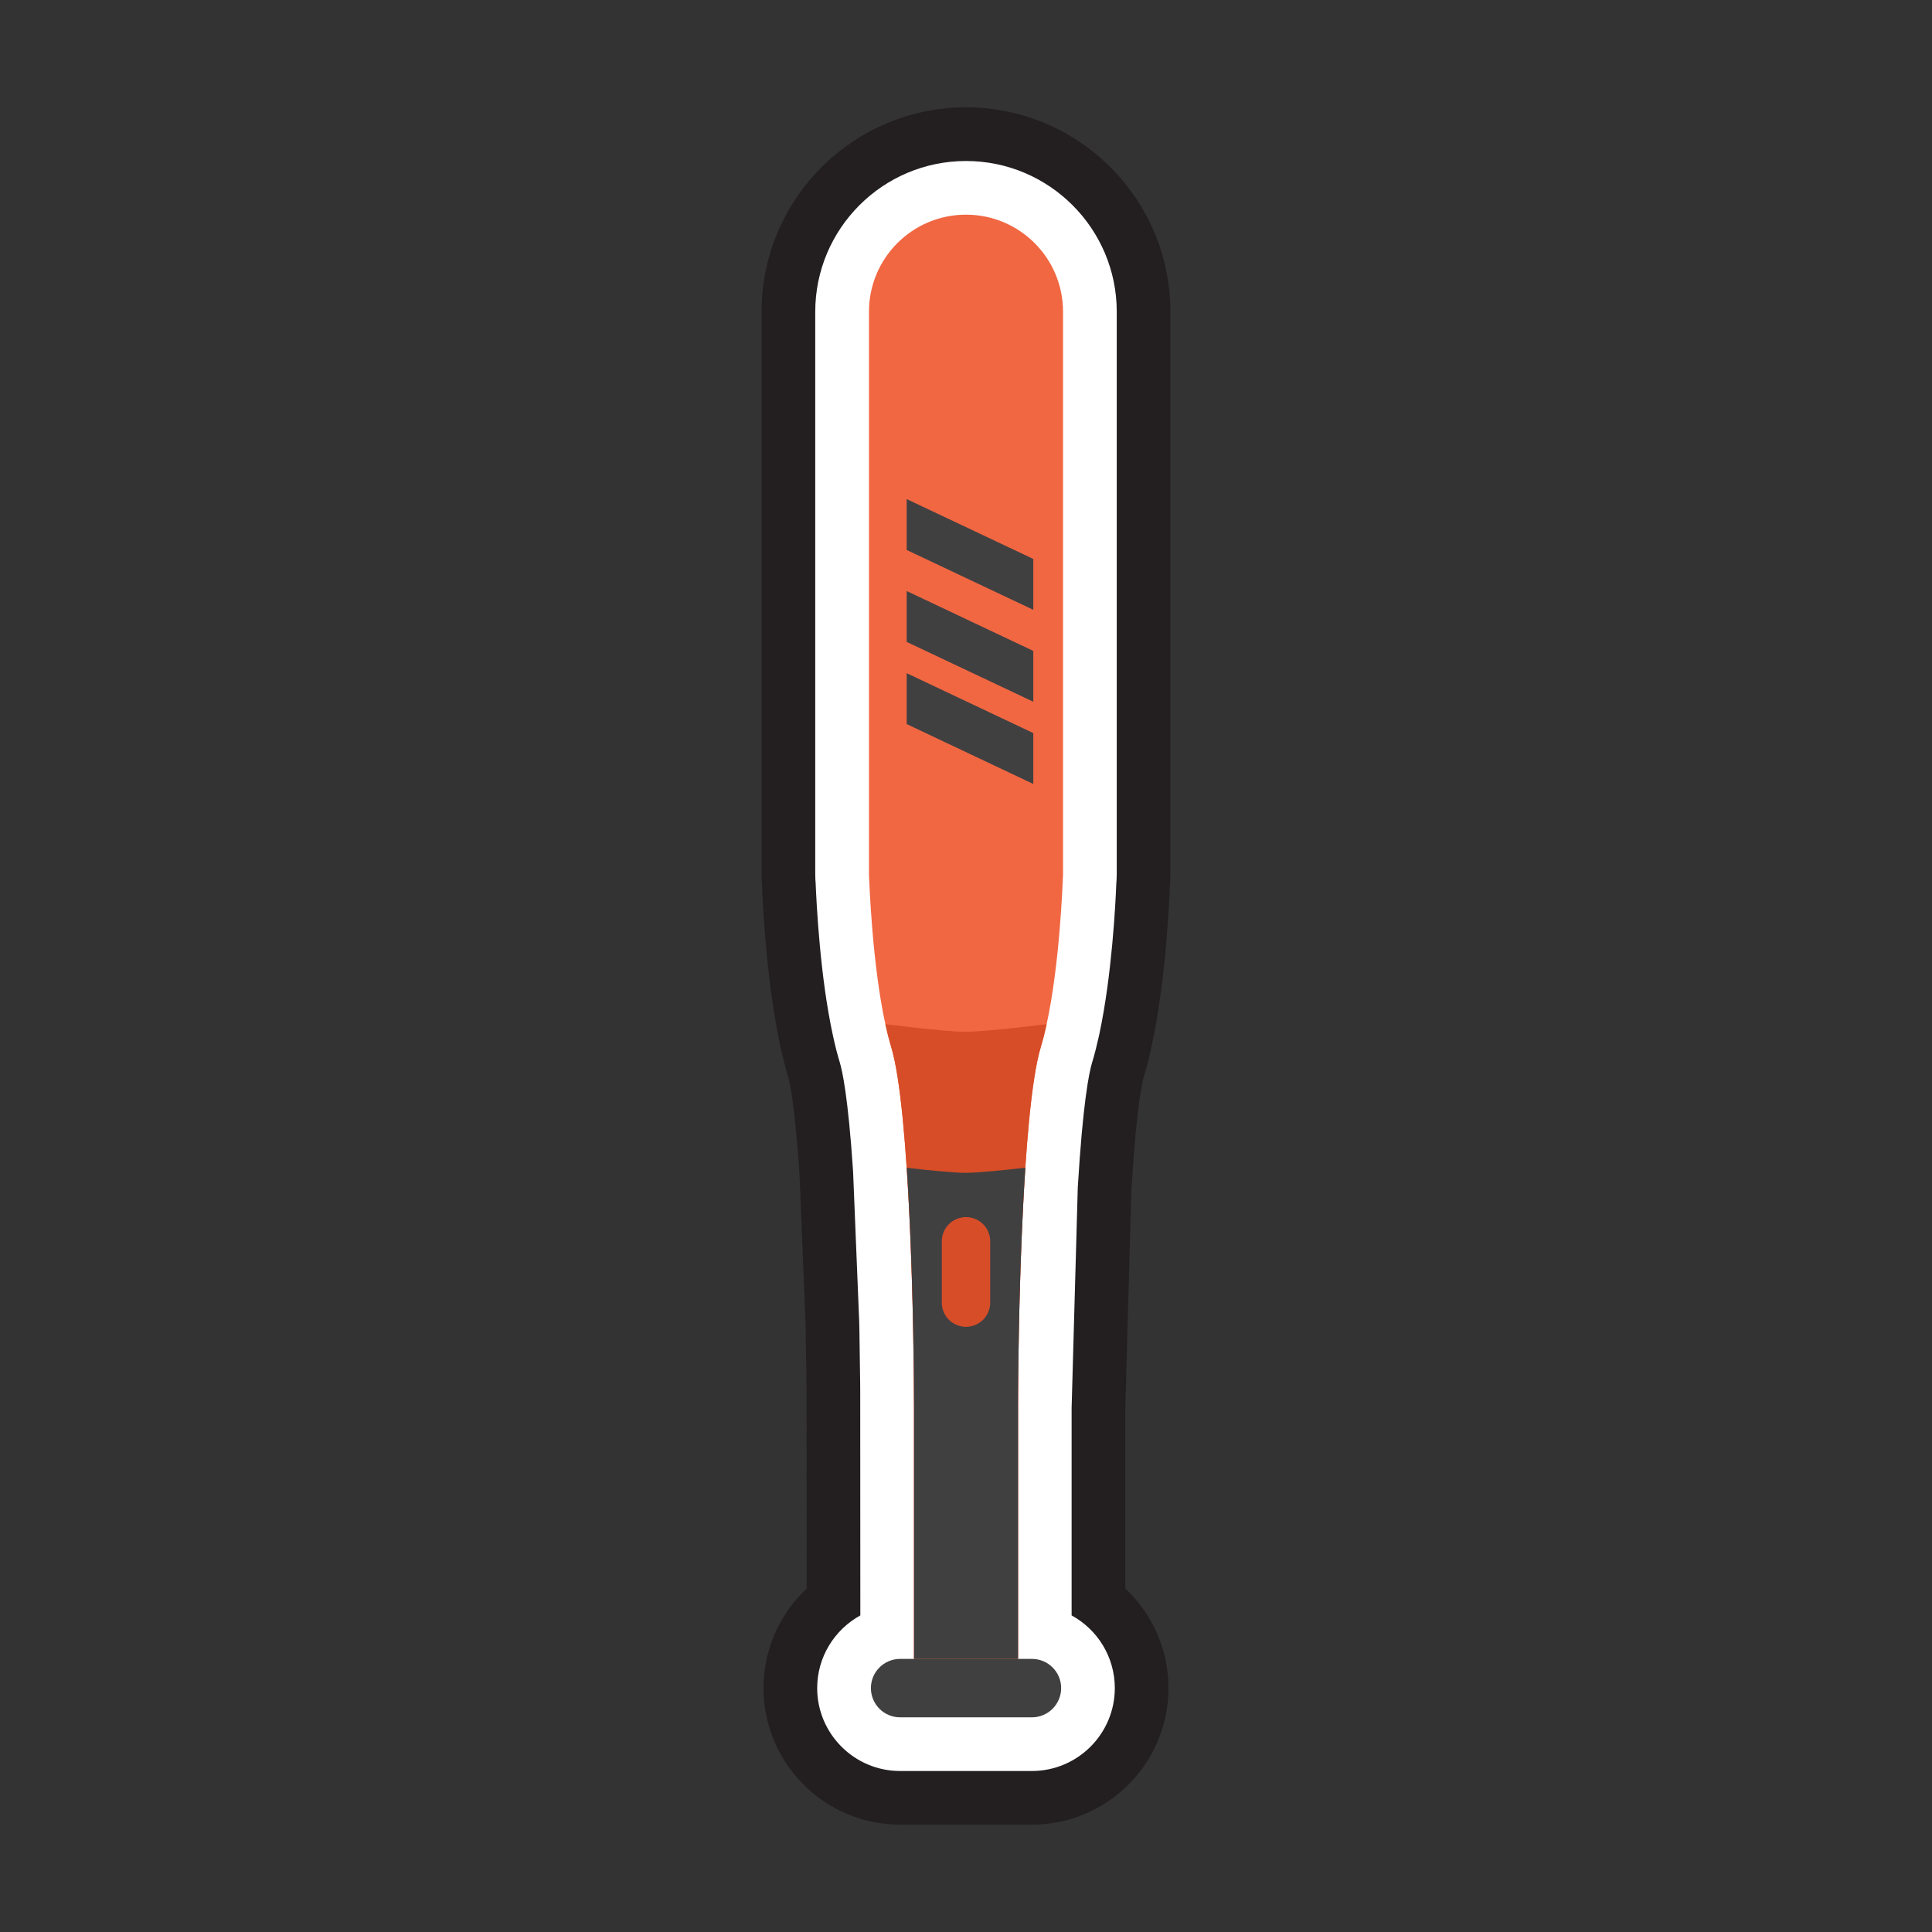
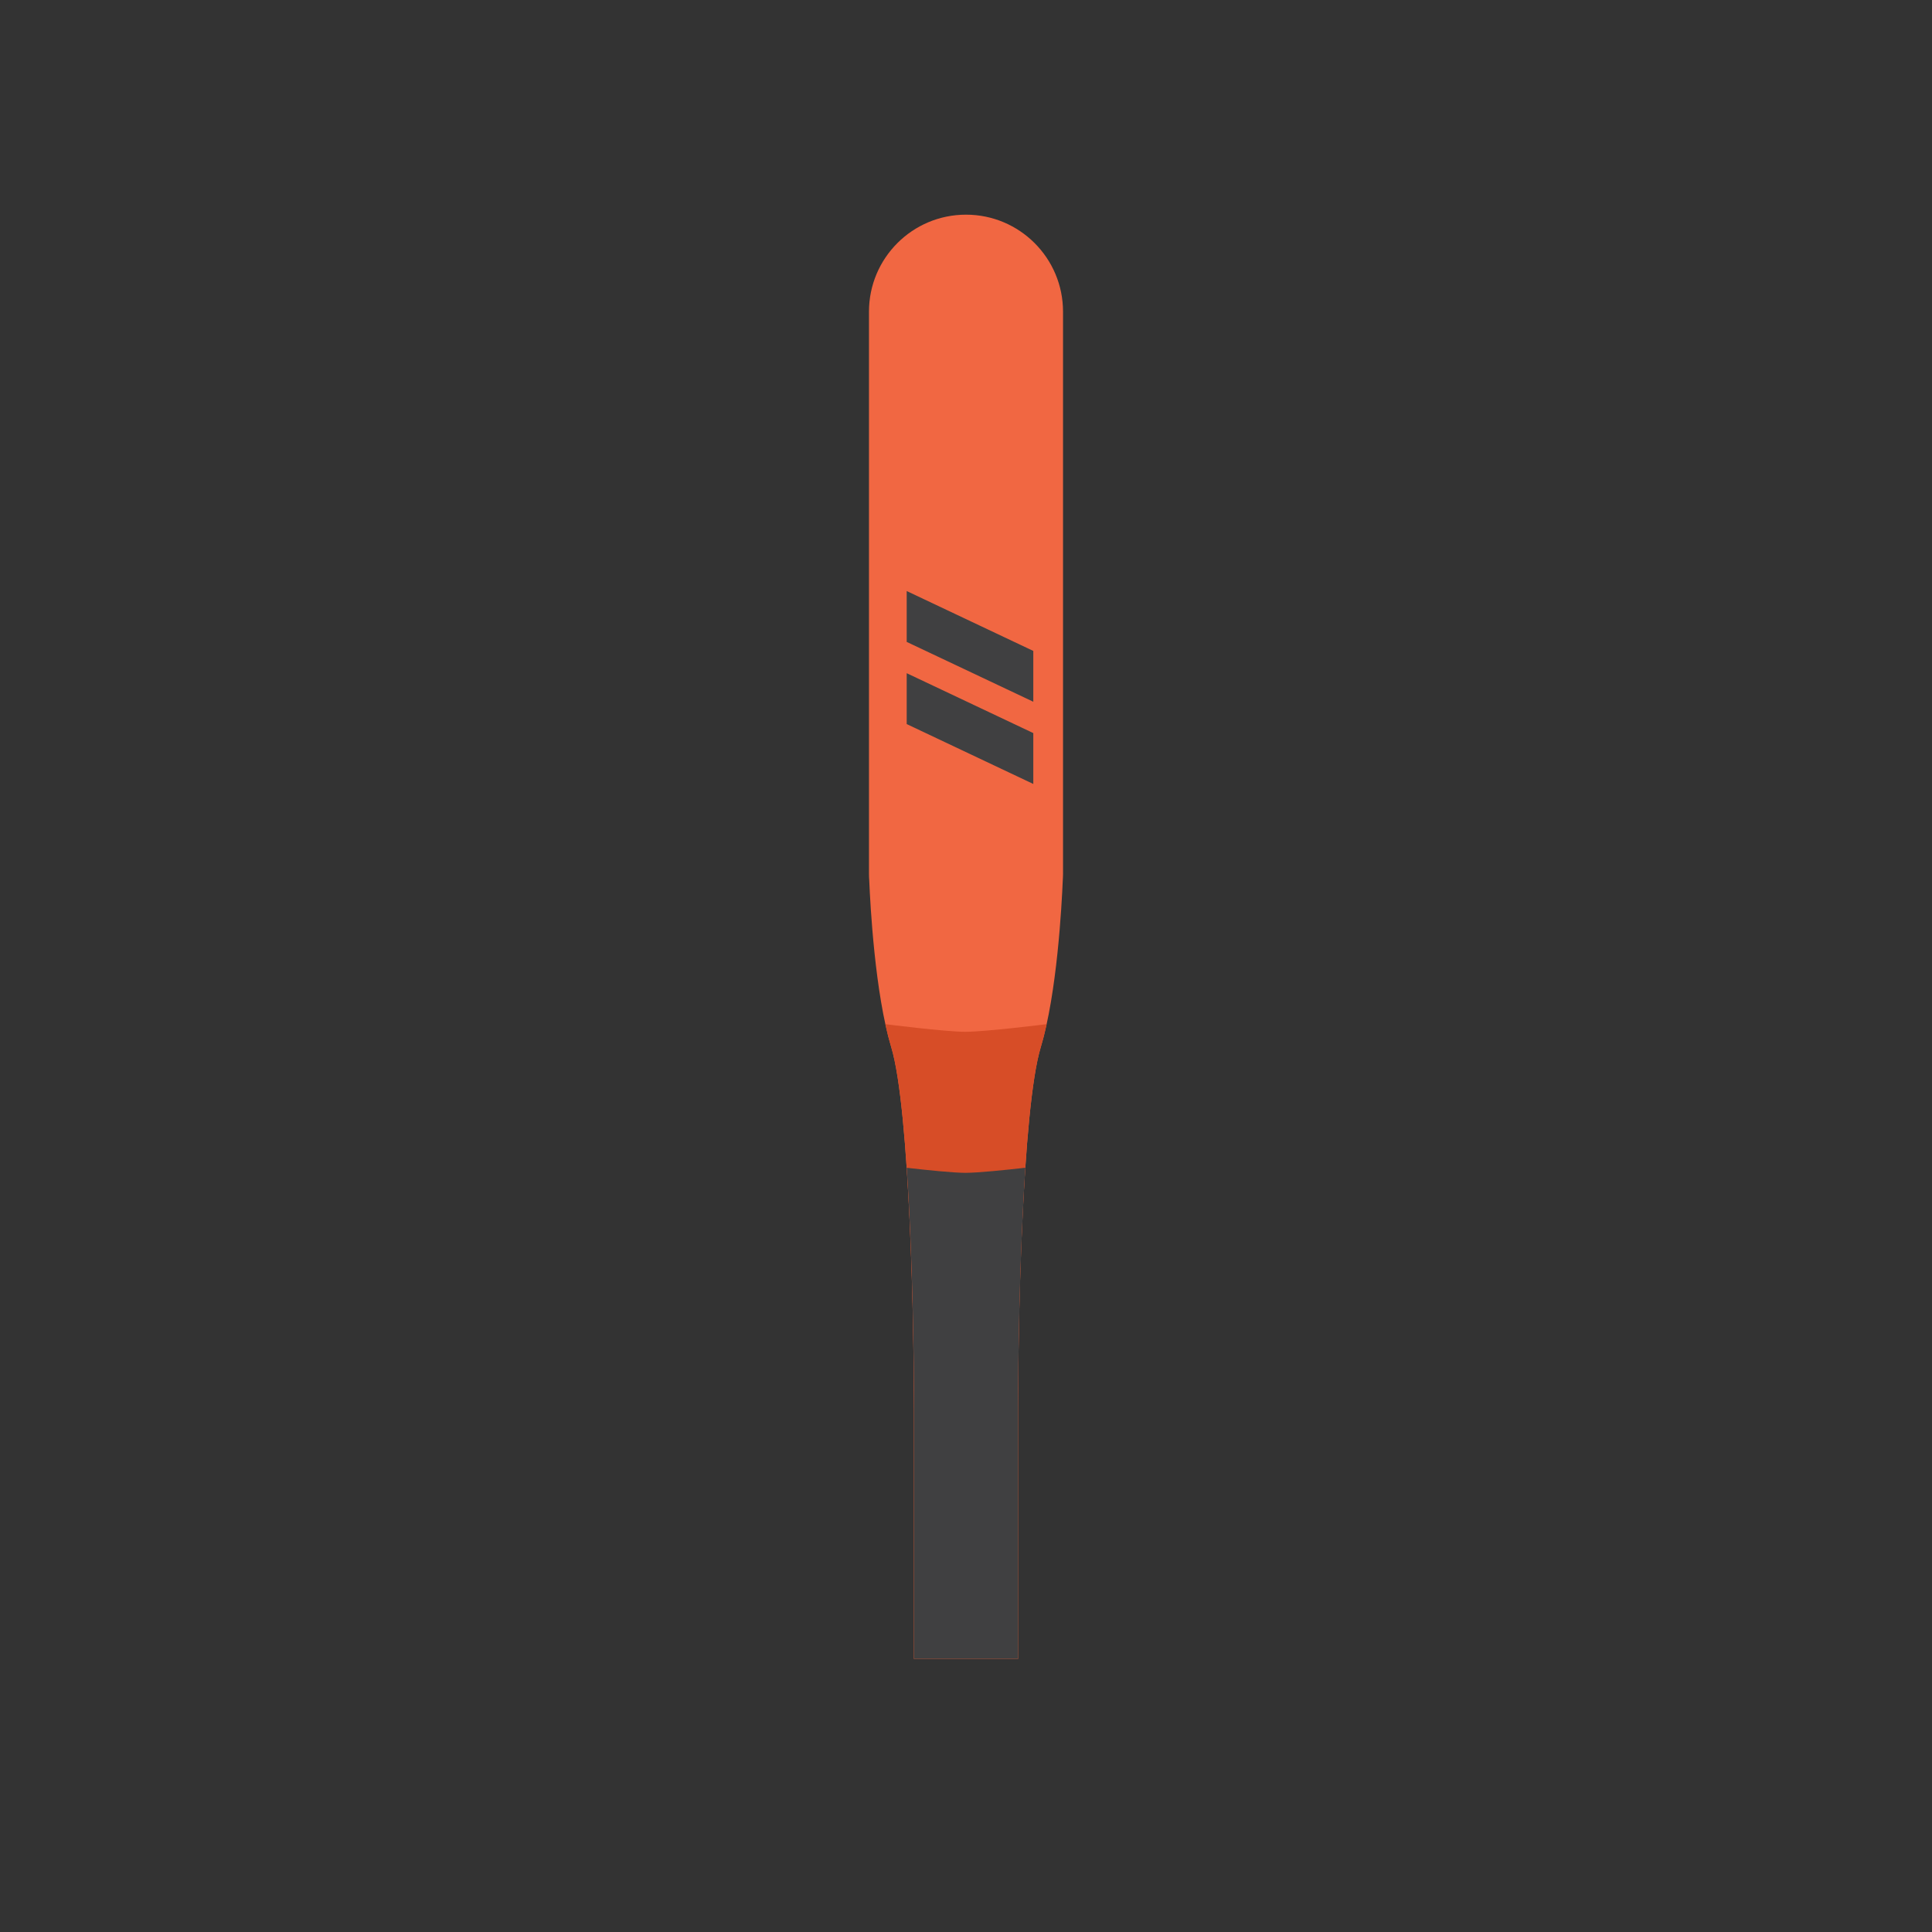
<svg xmlns="http://www.w3.org/2000/svg" id="b" width="36" height="36" viewBox="0 0 36 36">
  <rect x="0" y="0" width="36" height="36" fill="#333333" stroke="none" />
-   <path d="M18,2c-2.1,0-3.809,1.708-3.809,3.808v10.477c0,.071.004.144.008.202.021.532.097,1.892.349,3.042.044.199.093.391.144.56.005.015.113.387.205,1.781l.113,2.756.018,1.161.001.136.002,3.678c-.506.475-.804,1.143-.804,1.854,0,1.403,1.142,2.545,2.545,2.545h2.455c1.404,0,2.546-1.142,2.546-2.545,0-.712-.298-1.38-.805-1.855v-3.335l.113-4.081c.099-1.636.213-2.051.225-2.09.054-.177.102-.369.135-.522.005-.019.019-.08.022-.099.263-1.226.325-2.679.333-2.918.007-.09.012-.181.012-.27V5.808c0-2.1-1.709-3.808-3.809-3.808Z" fill="#231f20" stroke-width="0" />
-   <path d="M18,3c-1.549,0-2.809,1.26-2.809,2.808v10.477c0,.072.004.145.007.163.016.393.084,1.759.323,2.85.001.006.003.013.004.019.037.171.079.335.124.482.044.145.155.633.247,2.03l.114,2.797s.004.168.004.168l.014.979c0,.008.001.141.001.15l.002,4.178c-.478.263-.804.771-.804,1.354,0,.852.693,1.545,1.545,1.545h2.455c.853,0,1.546-.693,1.546-1.545,0-.583-.325-1.092-.805-1.354v-3.864l.115-4.114c.095-1.568.208-2.129.266-2.321.047-.154.089-.322.128-.497.004-.014.006-.028.009-.043.232-1.086.301-2.427.314-2.784.005-.065.009-.13.009-.194V5.808c0-1.548-1.26-2.808-2.809-2.808Z" fill="#fff" stroke-width="0" />
  <path d="M19.808,5.808c0-.999-.81-1.808-1.808-1.808s-1.808.809-1.808,1.808v10.477c0,.041.002.082.005.123.019.457.107,2.103.409,3.101.354,1.169.425,5.312.425,6.728v4.674h1.938v-4.674c0-1.417.071-5.559.425-6.728.302-.998.39-2.644.409-3.101.002-.041.005-.082.005-.123V5.808Z" fill="#f16742" stroke-width="0" />
-   <path d="M19.773,31.455c0,.301-.245.545-.545.545h-2.455c-.301,0-.545-.243-.545-.545h0c0-.3.244-.544.545-.544h2.455c.301,0,.545.243.545.544h0Z" fill="#404041" stroke-width="0" />
  <path d="M16.498,19.084c.032.15.068.293.108.425.354,1.169.425,5.312.425,6.728v4.674h1.938v-4.674c0-1.417.071-5.559.425-6.728.04-.131.076-.274.108-.425,0,0-1.137.142-1.515.142-.372,0-1.489-.142-1.489-.142Z" fill="#d74d27" stroke-width="0" />
  <path d="M19.105,21.759c-.365.042-.884.095-1.117.095-.227,0-.733-.053-1.092-.094.109,1.627.136,3.588.136,4.477v4.674h1.938v-4.674c0-.889.028-2.85.136-4.478Z" fill="#404041" stroke-width="0" />
-   <path d="M18.451,24.272c0,.25-.202.451-.451.451h0c-.25,0-.451-.202-.451-.451v-1.142c0-.249.202-.451.451-.451h0c.25,0,.451.202.451.451v1.142Z" fill="#d74d27" stroke-width="0" />
-   <polygon points="16.895 9.3 16.895 10.248 19.254 11.363 19.254 10.415 16.895 9.3" fill="#404041" stroke-width="0" />
  <polygon points="16.895 11.013 16.895 11.961 19.254 13.076 19.254 12.129 16.895 11.013" fill="#404041" stroke-width="0" />
  <polygon points="16.895 12.544 16.895 13.492 19.254 14.608 19.254 13.66 16.895 12.544" fill="#404041" stroke-width="0" />
</svg>